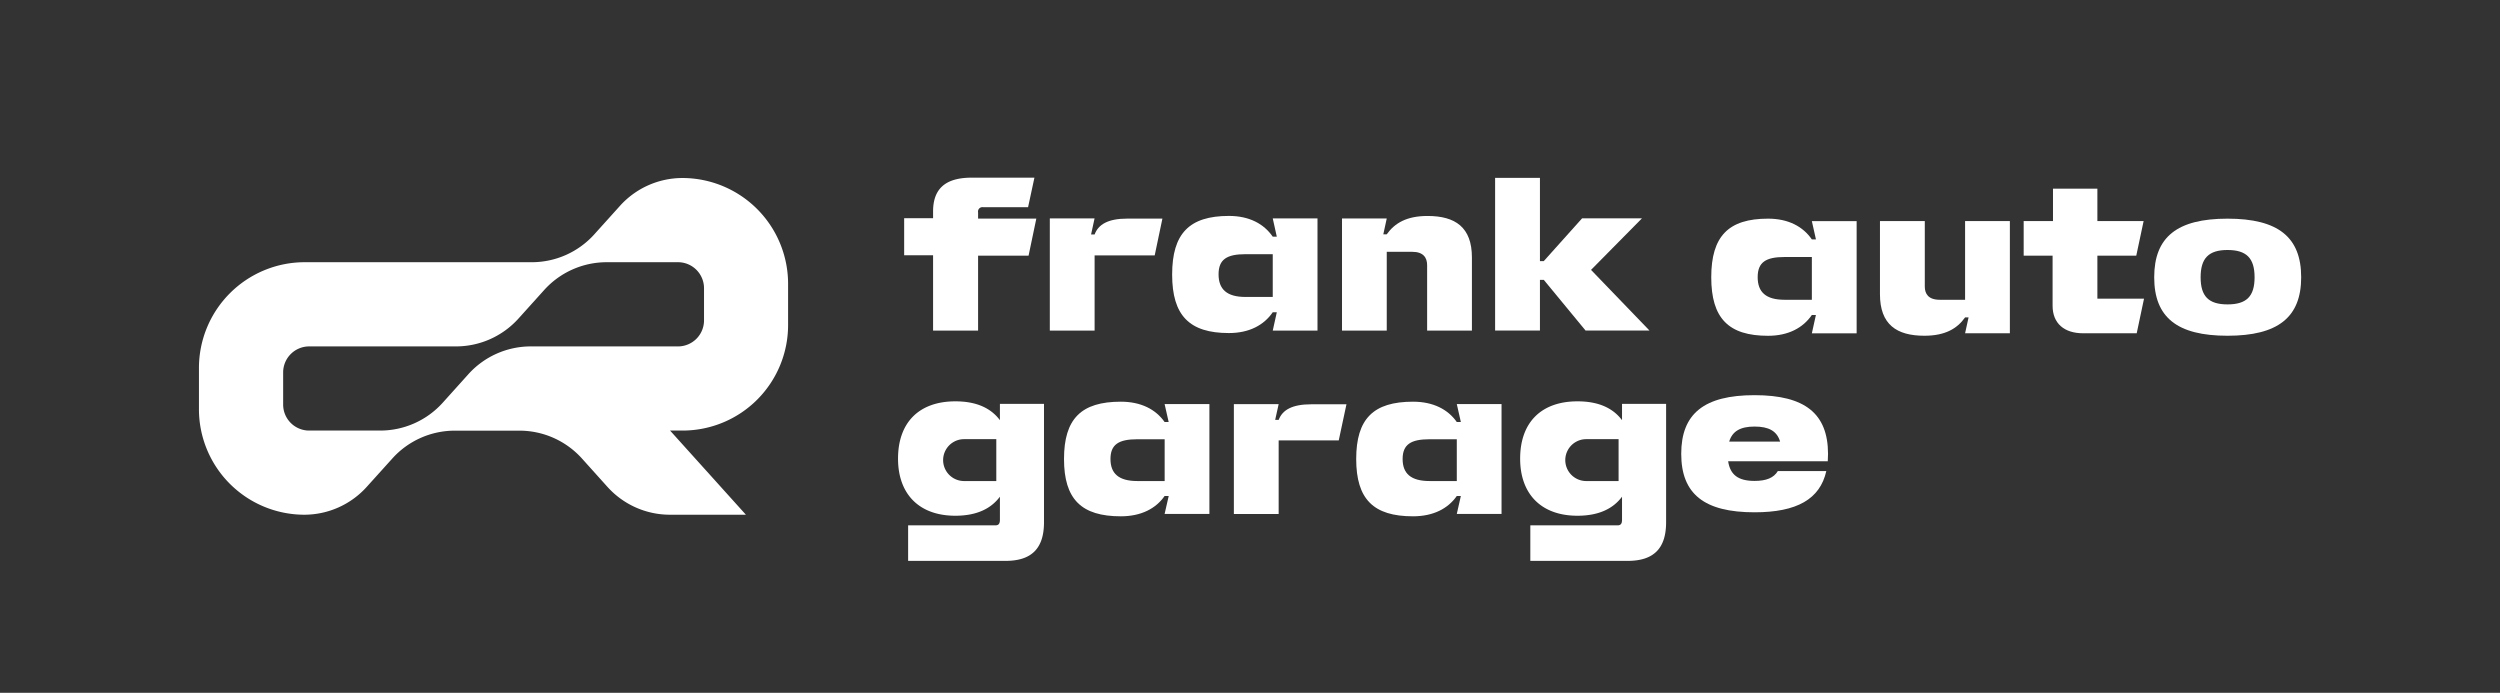
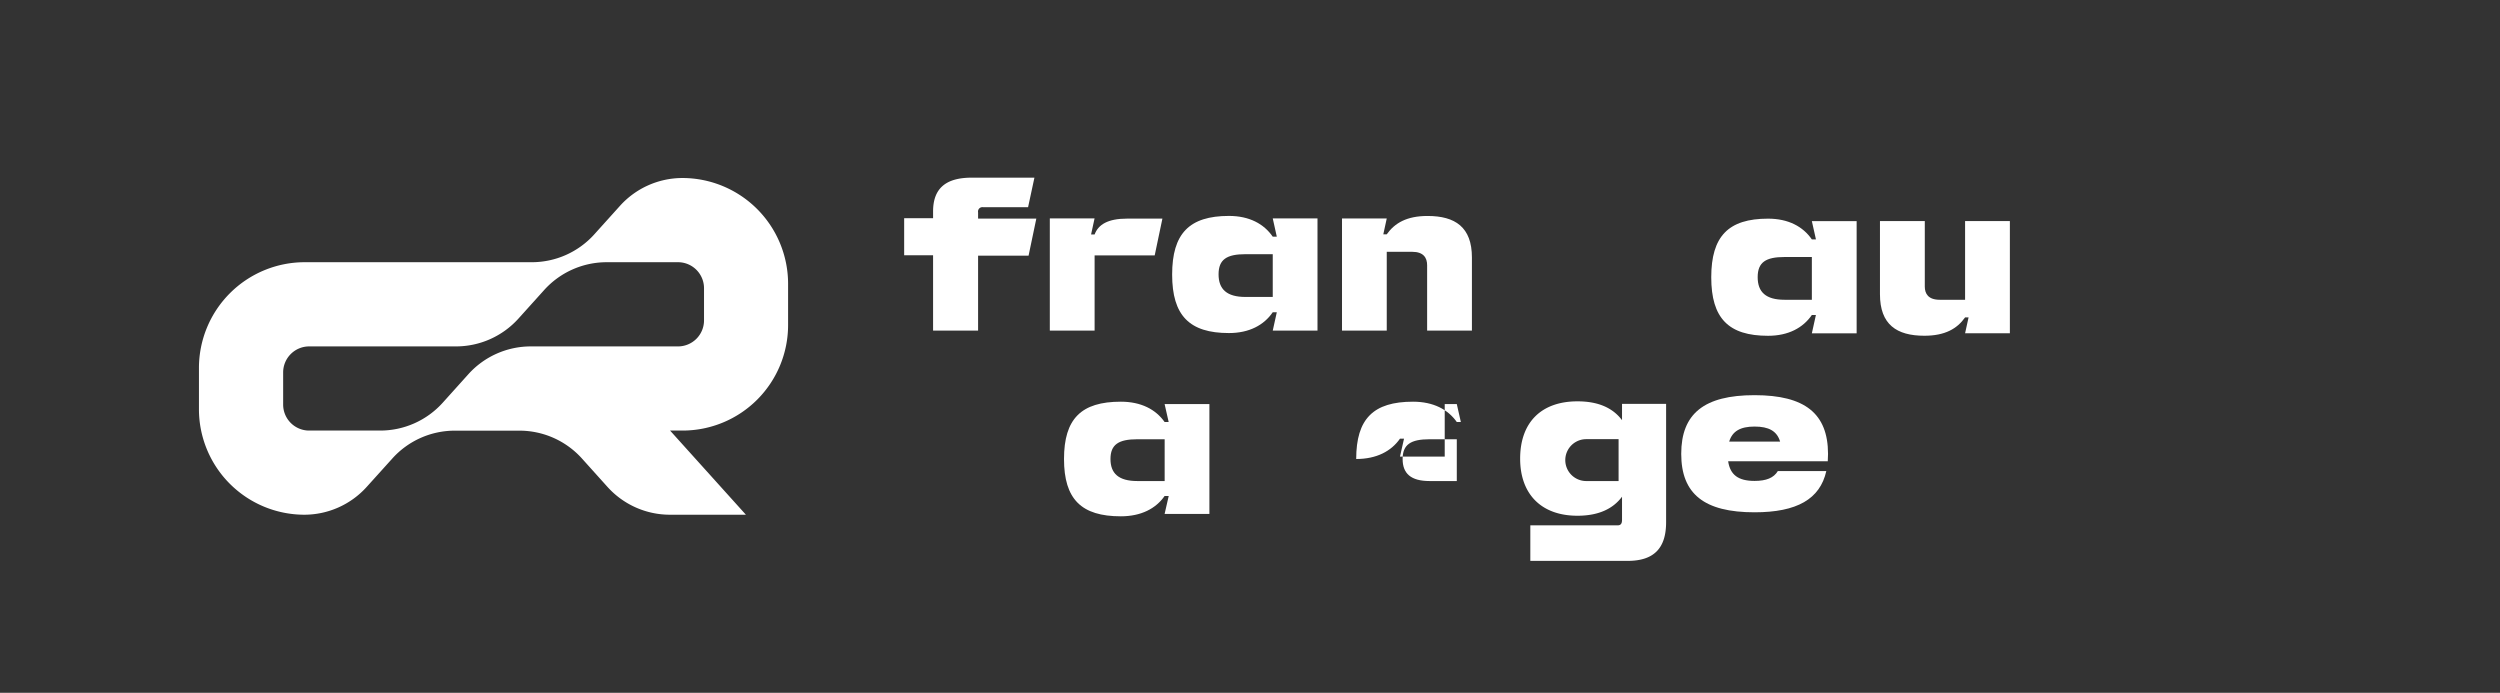
<svg xmlns="http://www.w3.org/2000/svg" id="Слой_1" data-name="Слой 1" viewBox="0 0 567.1 157.15">
  <rect x="0" y="0" width="567.1" height="157.15" fill="#333333" stroke="none" />
  <defs>
    <style>.cls-1{fill:#fff;}</style>
  </defs>
  <path class="cls-1" d="M367.94,95.31c-2-2.66-5.19-4.27-10.11-4.27-8.17,0-13,4.74-13,13,0,8.06,4.81,12.95,13,12.95,4.92,0,8.14-1.66,10.11-4.32v5.26c0,.86-.3,1.24-1,1.24h-19.8v8.06h22.08c5.93,0,8.72-2.84,8.72-8.77V91.61h-10Zm-8.12,13.81a4.75,4.75,0,0,1,0-9.5h7.34v9.5Z" />
  <path class="cls-1" d="M154.82,40.38a19.1,19.1,0,0,0-14.19,6.32l-5.82,6.46a19.08,19.08,0,0,1-14.18,6.32H69.08a24,24,0,0,0-23.95,24v9.39A23.94,23.94,0,0,0,69,116.76a19.07,19.07,0,0,0,14.18-6.31L89,104a19.07,19.07,0,0,1,14.18-6.31h14.6A19.09,19.09,0,0,1,132,104l5.82,6.47A19.07,19.07,0,0,0,152,116.76h17.2L152,97.67h2.83a23.94,23.94,0,0,0,23.94-24V64.33A24,24,0,0,0,154.82,40.38Zm4.88,32.3a5.9,5.9,0,0,1-5.9,5.9H120.42a19.07,19.07,0,0,0-14.18,6.31l-5.82,6.47a19.09,19.09,0,0,1-14.19,6.31H70.13a5.9,5.9,0,0,1-5.9-5.9V84.48a5.9,5.9,0,0,1,5.9-5.9h33.3a19.08,19.08,0,0,0,14.18-6.32l5.82-6.46a19.1,19.1,0,0,1,14.19-6.32H153.8a5.9,5.9,0,0,1,5.9,5.9Z" />
  <path class="cls-1" d="M314.57,57.12h5.78c2.59,0,3.38,1.39,3.38,3.05V75h10.16V58.41c0-6.88-3.79-9.42-10.07-9.42h0c-4.72,0-7.44,1.61-9.25,4.16h-.78l.78-3.6H304.42V75h10.15Z" />
  <path class="cls-1" d="M211.66,75h10.21v-17h11.45l1.76-8.41H221.87V48.19A1,1,0,0,1,223,47h10.21l1.44-6.7H220.43c-5.91,0-8.77,2.45-8.77,7.67v1.52H205.1v8.41h6.56Z" />
  <path class="cls-1" d="M288.71,70.83h.92L288.71,75h10.15V49.54H288.71l.92,4.15h-.92c-2-2.91-5.32-4.71-9.94-4.71-9,0-12.88,4-12.88,13.3s3.92,13.27,12.88,13.27C283.39,75.55,286.72,73.74,288.71,70.83Zm-12.29-8.6c0-3.37,1.85-4.57,6.1-4.57h6.19v9.7h-6.19C278.28,67.36,276.42,65.6,276.42,62.23Z" />
  <path class="cls-1" d="M248.3,57.94h13.63l1.75-8.35h-8c-4.34,0-6.55,1.33-7.38,3.6h-.8l.79-3.65H238.14V75H248.3Z" />
-   <polygon class="cls-1" points="372.46 49.53 358.88 49.53 350.19 59.23 349.32 59.23 349.32 40.34 339.15 40.34 339.15 74.98 349.32 74.98 349.32 63.48 350.19 63.48 359.67 74.98 374.17 74.98 360.91 61.22 372.46 49.53" />
  <path class="cls-1" d="M411.93,54.31H411c-2-2.91-5.32-4.71-9.94-4.71-9,0-12.88,4-12.88,13.3s3.92,13.27,12.88,13.27c4.62,0,7.95-1.81,9.94-4.72h.92L411,75.61h10.16V50.16H411ZM411,68h-6.19c-4.25,0-6.1-1.75-6.1-5.13s1.85-4.57,6.1-4.57H411Z" />
  <path class="cls-1" d="M445.76,68H440c-2.59,0-3.38-1.38-3.38-3V50.15H426.45V66.74c0,6.88,3.78,9.42,10.07,9.42,4.71,0,7.44-1.61,9.24-4.16h.79l-.79,3.6h10.16V50.15H445.76Z" />
-   <path class="cls-1" d="M475.77,58h8.82l1.67-7.86H475.77V42.8H465.7v7.35h-6.65V58h6.56V69.36c0,4,2.63,6.24,6.93,6.24h12.15l1.66-7.85H475.77Z" />
-   <path class="cls-1" d="M505.29,49.6c-11.46,0-16.63,4.2-16.63,13.3s5.22,13.26,16.63,13.26S522,72,522,62.9,516.79,49.6,505.29,49.6Zm0,19.45c-4.3,0-6.1-1.85-6.1-6.15s1.8-6.19,6.1-6.19,6.14,1.85,6.14,6.19S509.59,69.05,505.29,69.05Z" />
-   <path class="cls-1" d="M290.06,95.24h-.8l.79-3.57H279.89v24.93h10.16V99.9h13.63l1.75-8.19h-8C293.1,91.71,290.89,93,290.06,95.24Z" />
-   <path class="cls-1" d="M331.38,95.73h-.92c-2-2.85-5.32-4.61-9.93-4.61-9,0-12.89,3.88-12.89,13s3.92,13,12.89,13c4.61,0,7.94-1.76,9.93-4.61h.92l-.92,4.07h10.15V91.66H330.46Zm-.92,13.39h-6.18c-4.25,0-6.11-1.72-6.11-5s1.85-4.48,6.11-4.48h6.18Z" />
+   <path class="cls-1" d="M331.38,95.73h-.92c-2-2.85-5.32-4.61-9.93-4.61-9,0-12.89,3.88-12.89,13c4.61,0,7.94-1.76,9.93-4.61h.92l-.92,4.07h10.15V91.66H330.46Zm-.92,13.39h-6.18c-4.25,0-6.11-1.72-6.11-5s1.85-4.48,6.11-4.48h6.18Z" />
  <path class="cls-1" d="M265.1,95.73h-.92c-2-2.85-5.32-4.61-9.93-4.61-9,0-12.89,3.88-12.89,13s3.93,13,12.89,13c4.61,0,7.95-1.76,9.93-4.61h.93l-.93,4.07h10.16V91.66H264.18Zm-.91,13.39H258c-4.25,0-6.1-1.72-6.1-5s1.84-4.48,6.1-4.48h6.19Z" />
  <path class="cls-1" d="M398,89.64c-11.45,0-16.63,4.21-16.63,13.31s5.22,13.26,16.63,13.26c9.62,0,14.86-3,16.28-9.35h-11c-.92,1.54-2.62,2.23-5.27,2.23-3.69,0-5.53-1.36-6-4.46h22.6q.06-.81.06-1.68C414.65,93.85,409.48,89.64,398,89.64Zm-5.75,10.53c.71-2.35,2.53-3.41,5.75-3.41s5.08,1,5.8,3.41Z" />
-   <path class="cls-1" d="M226.82,95.31c-2-2.66-5.19-4.27-10.11-4.27-8.17,0-13,4.74-13,13,0,8.06,4.81,12.95,13,12.95,4.92,0,8.14-1.66,10.11-4.32v5.26c0,.86-.31,1.24-1,1.24H206v8.06H228.1c5.93,0,8.72-2.84,8.72-8.77V91.61h-10Zm-8.13,13.81a4.75,4.75,0,0,1,0-9.5H226v9.5Z" />
</svg>